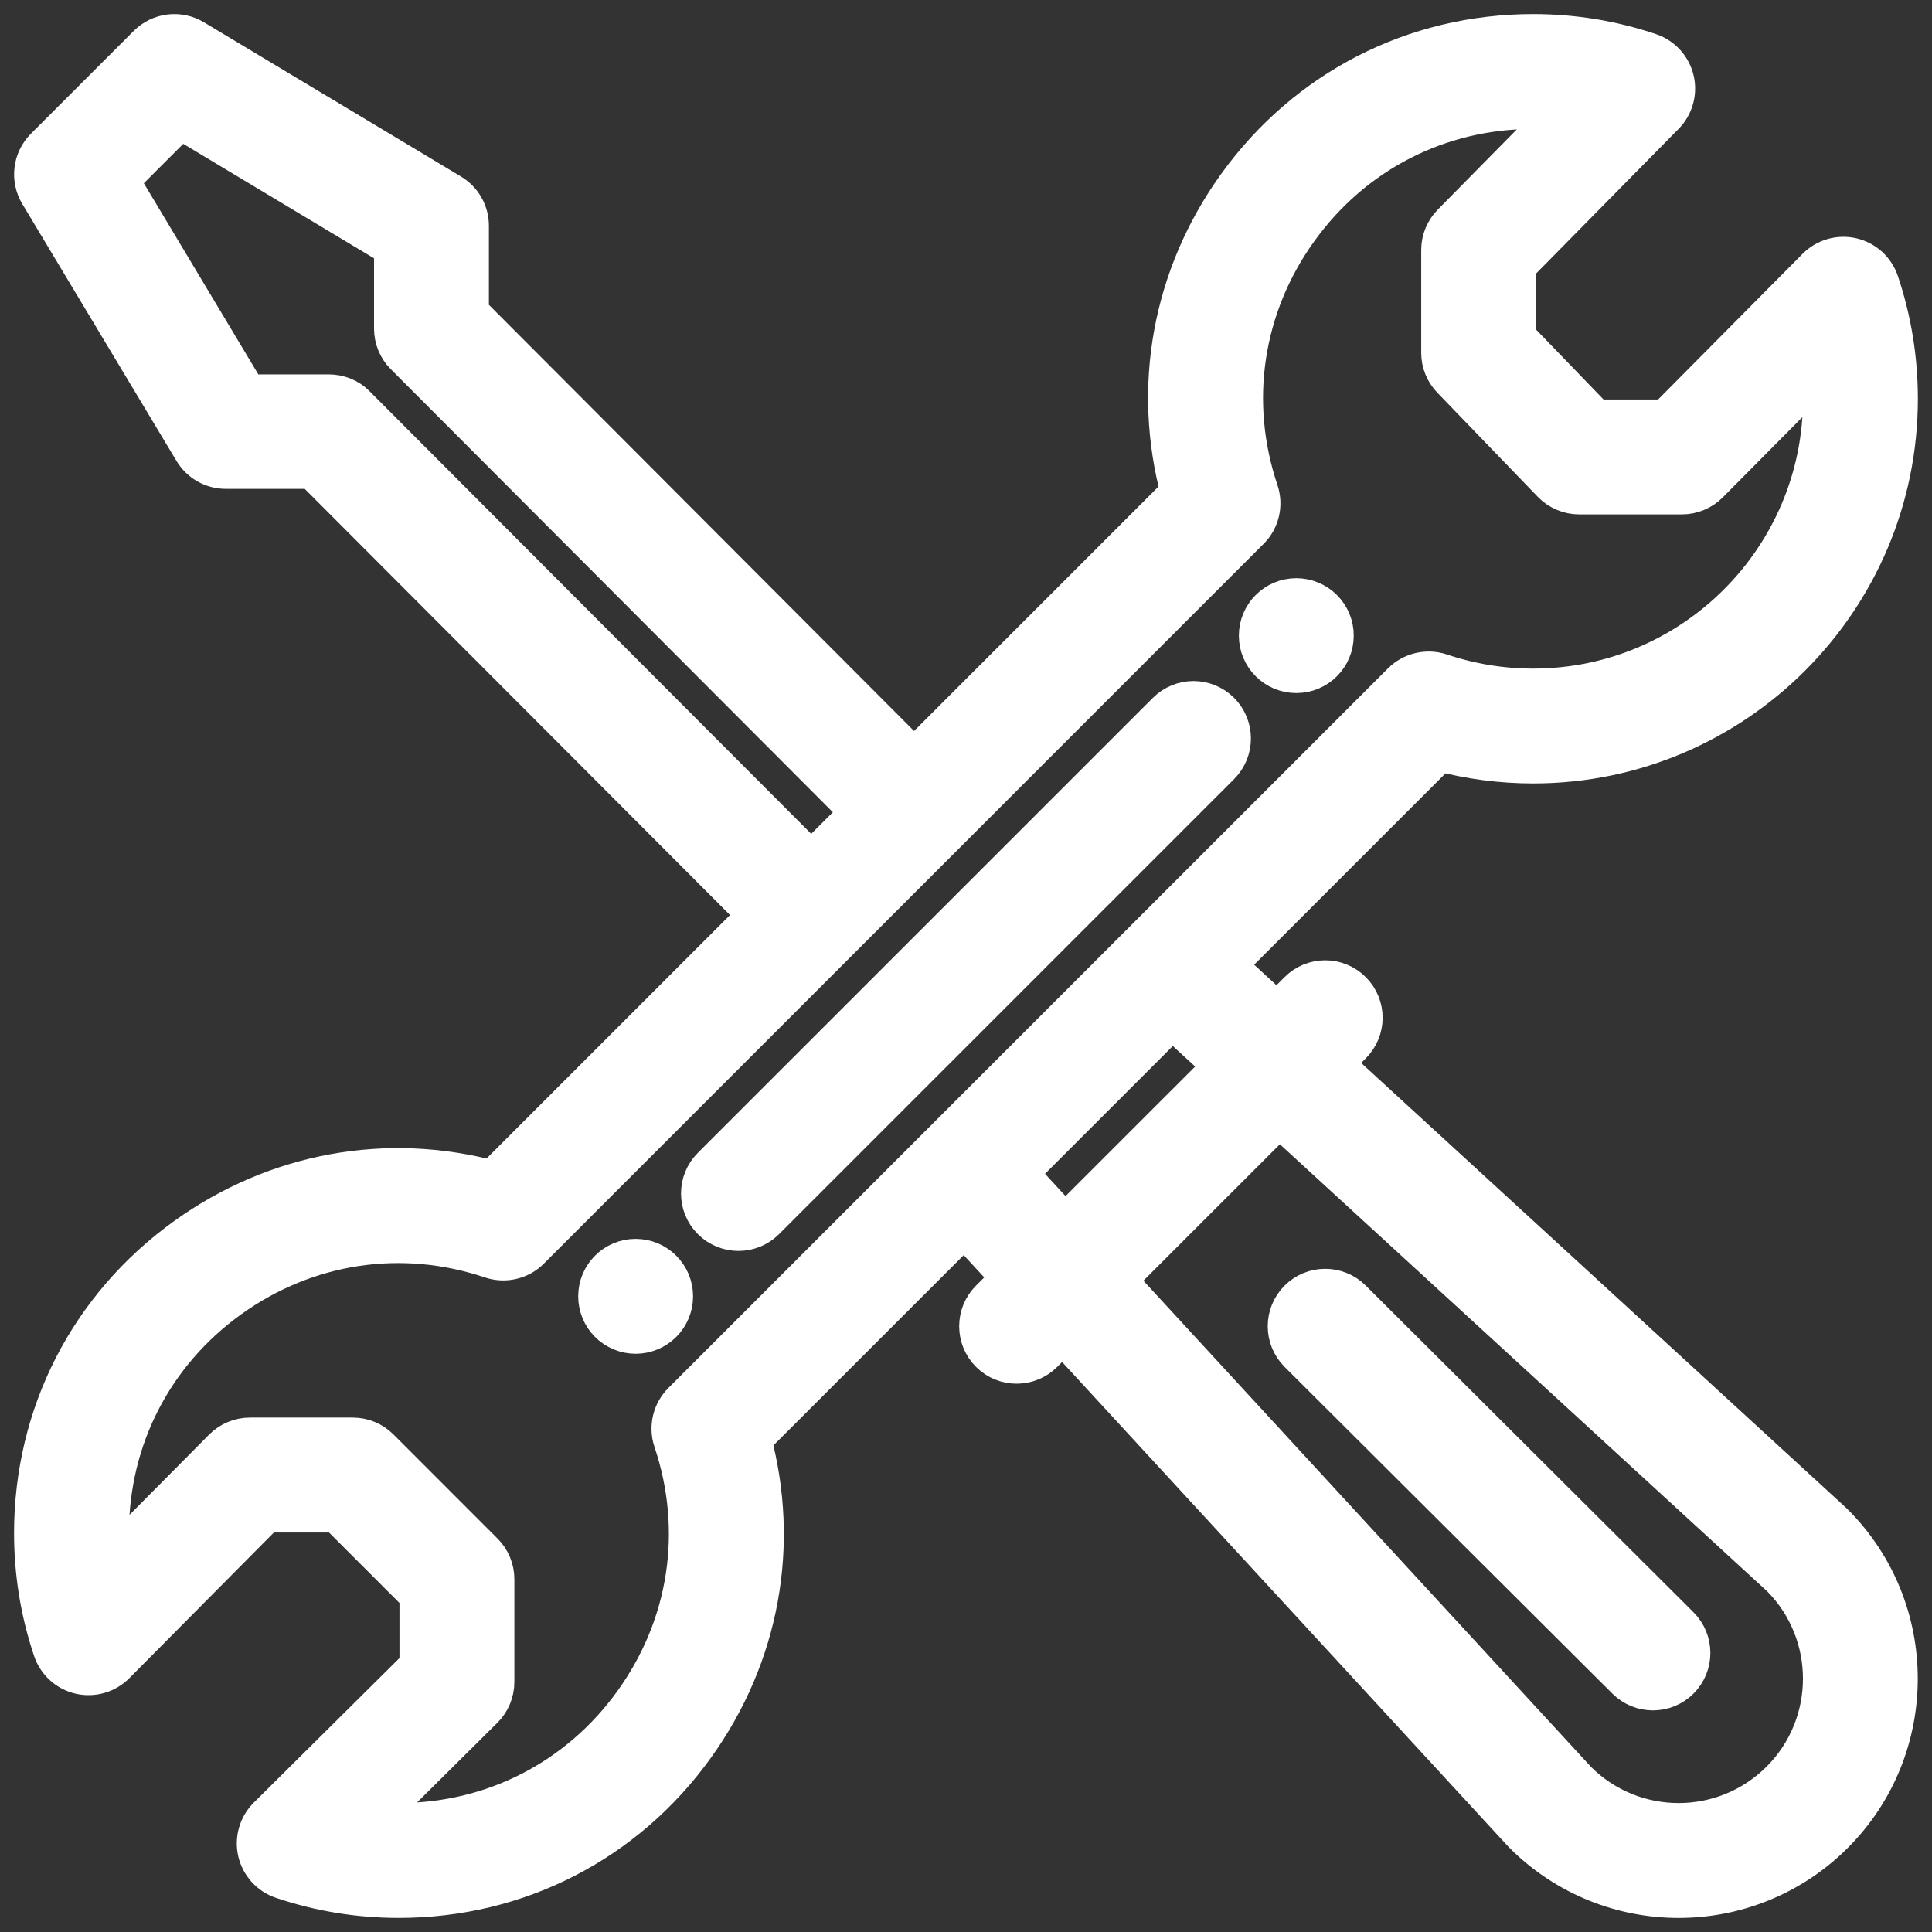
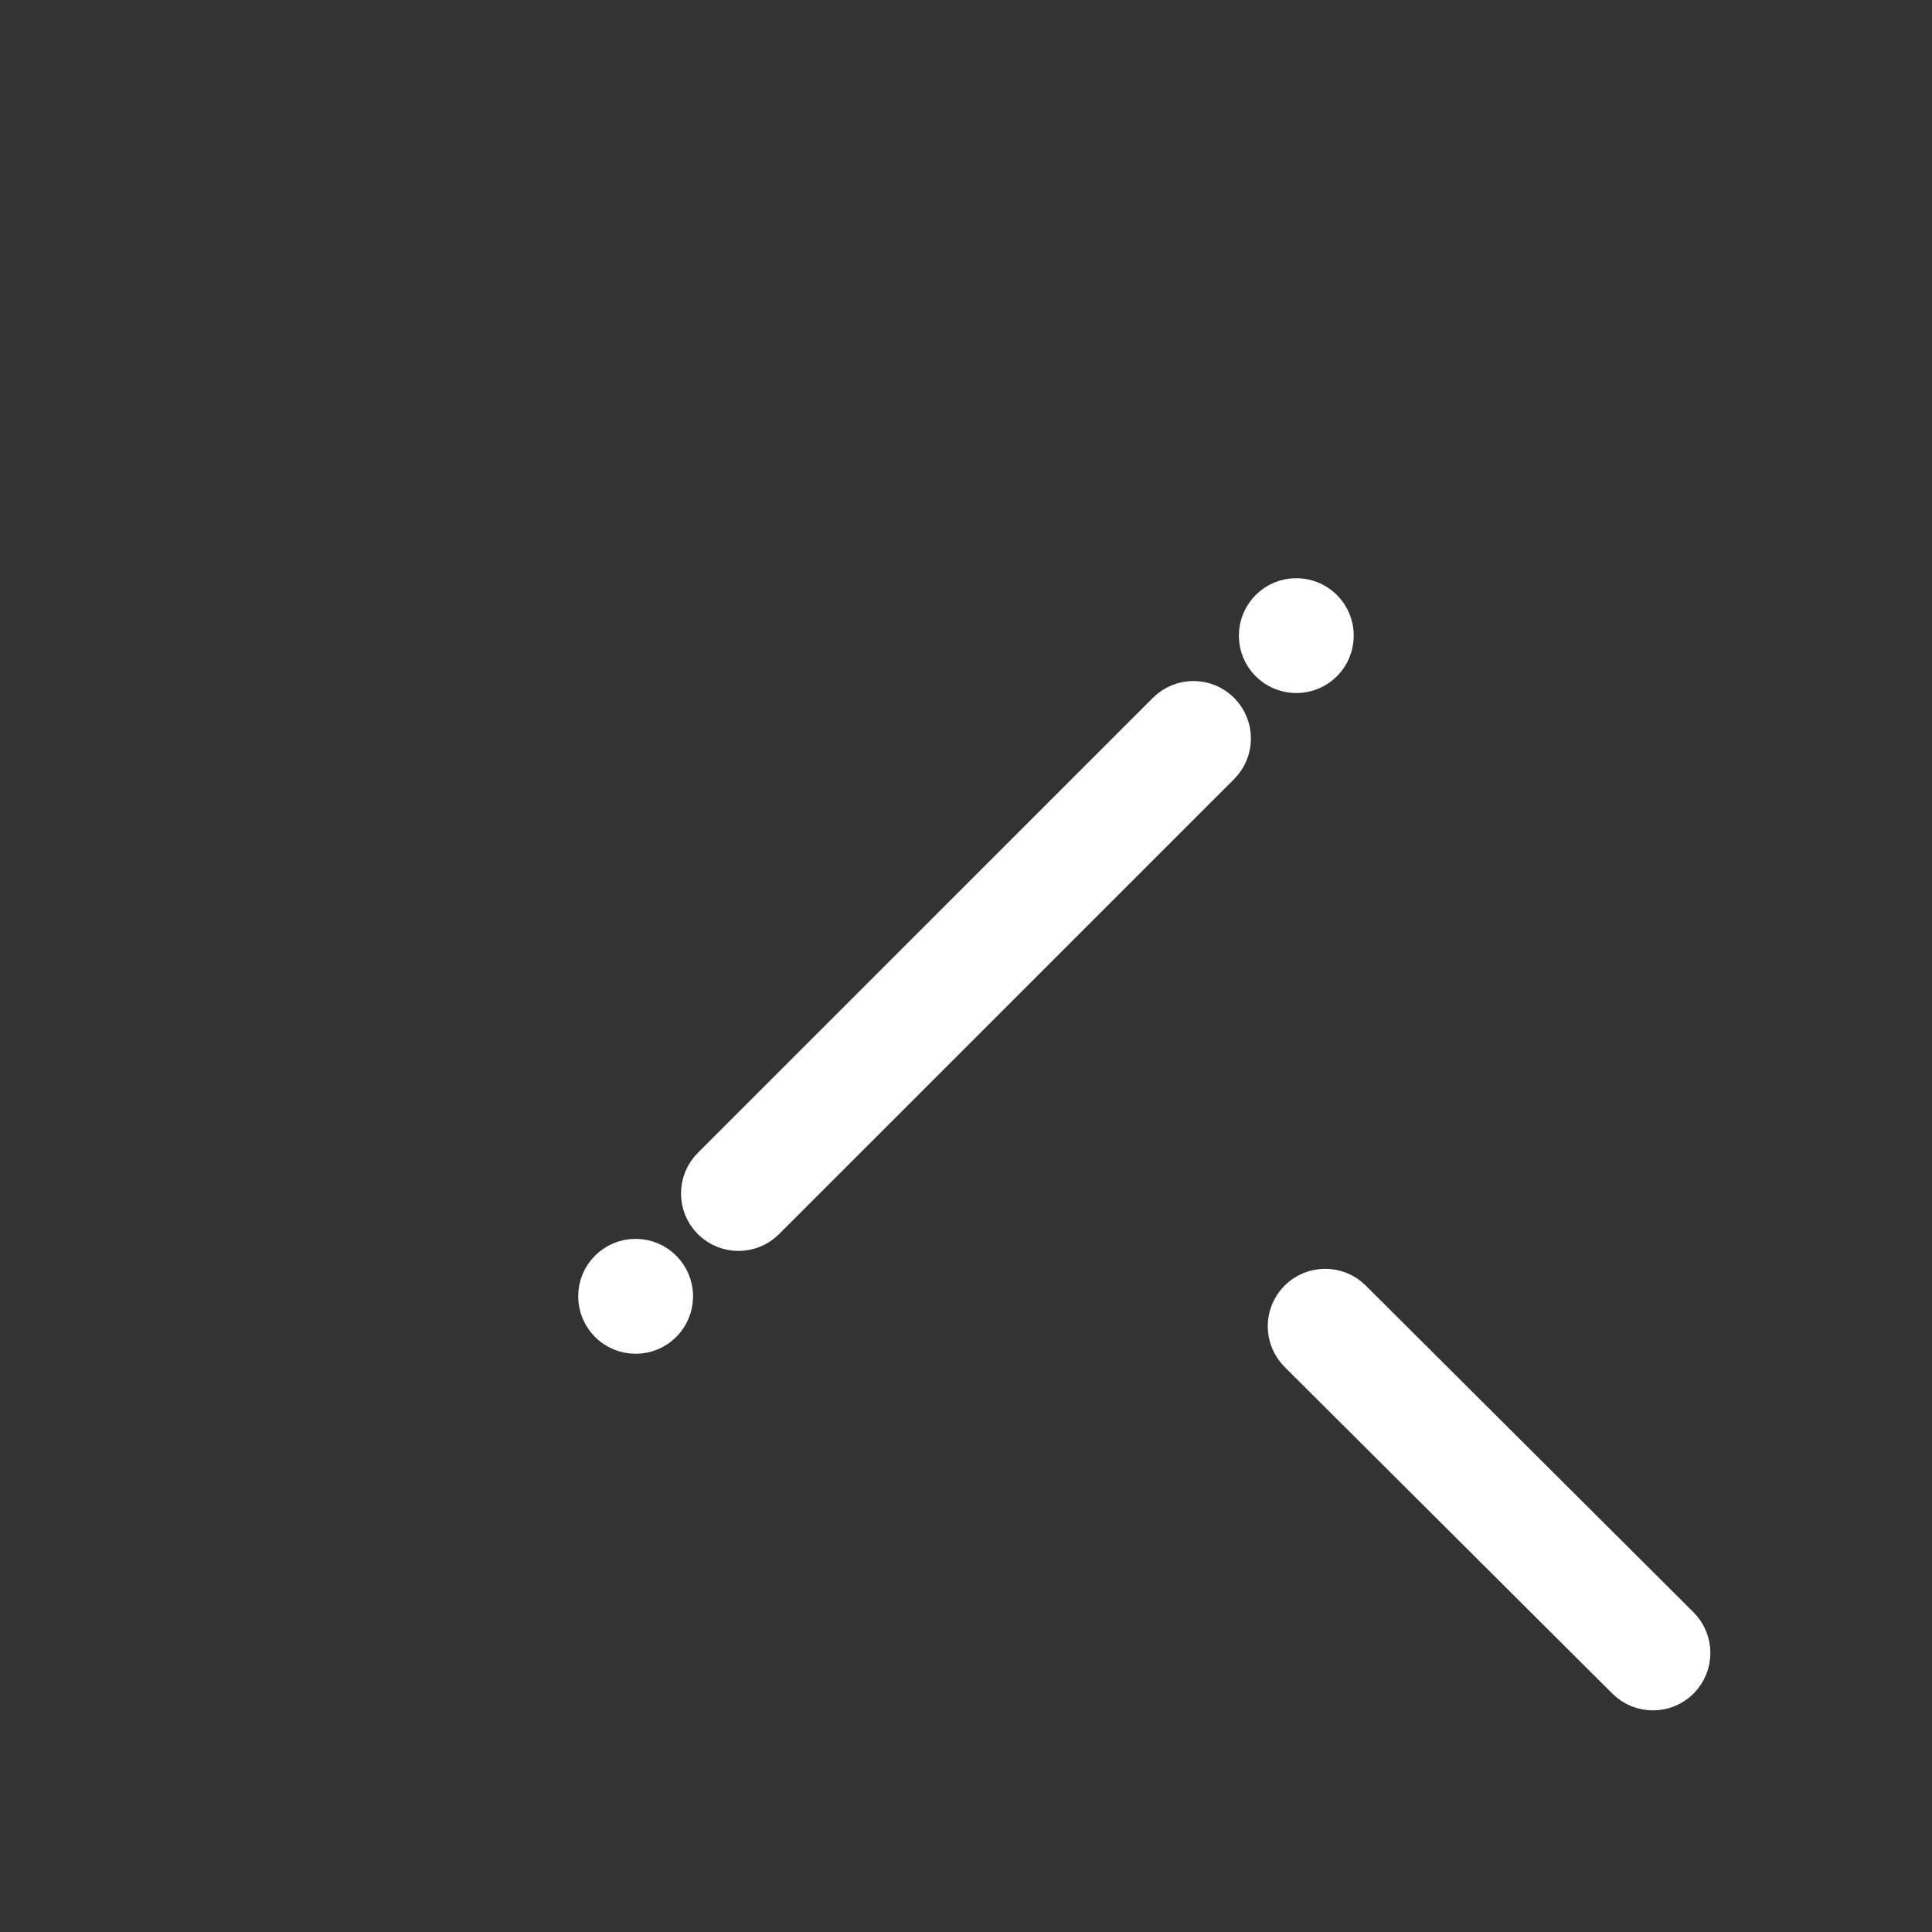
<svg xmlns="http://www.w3.org/2000/svg" width="55" height="55" viewBox="0 0 55 55" fill="none">
  <rect x="0" y="0" width="55" height="55" fill="#333333" stroke="none" />
  <path d="M36.903 17.06C36.332 17.06 35.868 17.523 35.868 18.095C35.868 18.667 36.332 19.13 36.903 19.13C37.476 19.13 37.938 18.667 37.938 18.095C37.939 17.959 37.912 17.825 37.86 17.699C37.808 17.573 37.732 17.459 37.636 17.363C37.539 17.267 37.425 17.191 37.3 17.139C37.174 17.087 37.039 17.06 36.903 17.06ZM18.095 35.868C17.522 35.868 17.06 36.332 17.06 36.903C17.06 37.039 17.087 37.174 17.139 37.3C17.19 37.425 17.267 37.54 17.363 37.636C17.459 37.732 17.573 37.808 17.699 37.86C17.824 37.912 17.959 37.939 18.095 37.939C18.666 37.939 19.13 37.476 19.13 36.903C19.13 36.332 18.666 35.868 18.095 35.868Z" fill="white" stroke="white" stroke-width="1.2" />
-   <path d="M52.712 7.368C52.54 7.328 52.361 7.333 52.191 7.382C52.022 7.431 51.868 7.522 51.743 7.647L47.452 11.973H45.395L43.13 9.626V7.54L47.36 3.247C47.483 3.122 47.572 2.968 47.619 2.799C47.666 2.63 47.67 2.451 47.629 2.281C47.588 2.11 47.505 1.953 47.387 1.823C47.268 1.693 47.119 1.596 46.953 1.54C45.89 1.182 44.778 1 43.647 1C40.276 1 37.213 2.572 35.243 5.313C33.4 7.879 32.832 11.024 33.646 14.034L26.021 21.659L13.318 8.926V6.427C13.318 6.249 13.272 6.073 13.184 5.917C13.095 5.762 12.969 5.632 12.815 5.54L5.496 1.148C5.298 1.029 5.066 0.98 4.837 1.008C4.608 1.036 4.395 1.14 4.232 1.303L1.304 4.231C1.141 4.394 1.037 4.607 1.009 4.836C0.981 5.065 1.03 5.297 1.148 5.495L5.54 12.815C5.632 12.968 5.762 13.095 5.917 13.183C6.073 13.271 6.248 13.317 6.427 13.317L8.925 13.318L21.63 26.05L14.034 33.646C11.024 32.833 7.878 33.402 5.31 35.246C2.571 37.214 1 40.276 1 43.648C1 44.778 1.182 45.891 1.54 46.953C1.596 47.12 1.694 47.27 1.825 47.389C1.956 47.508 2.115 47.591 2.286 47.631C2.458 47.671 2.638 47.666 2.807 47.617C2.977 47.568 3.131 47.477 3.256 47.352L7.547 43.027H9.615L11.972 45.384V47.452L7.647 51.743C7.522 51.868 7.43 52.022 7.382 52.192C7.333 52.361 7.328 52.541 7.368 52.712C7.408 52.884 7.491 53.043 7.61 53.174C7.728 53.305 7.879 53.403 8.046 53.459C9.108 53.818 10.22 53.999 11.351 53.999C14.723 53.999 17.785 52.428 19.753 49.688C21.597 47.121 22.166 43.975 21.352 40.965L27.453 34.865L28.851 36.383L28.209 37.024C27.805 37.428 27.805 38.084 28.209 38.488C28.613 38.892 29.269 38.892 29.673 38.488L30.254 37.907L43.366 52.149C43.376 52.16 43.386 52.17 43.396 52.18C45.822 54.606 49.753 54.607 52.18 52.18C54.6 49.758 54.6 45.818 52.18 43.396C52.169 43.385 52.159 43.375 52.148 43.365L37.883 30.279L38.457 29.704C38.862 29.3 38.862 28.645 38.457 28.241C38.053 27.836 37.398 27.836 36.993 28.241L36.356 28.878L34.836 27.482L40.966 21.352C41.84 21.585 42.742 21.703 43.647 21.703C49.355 21.703 53.998 17.059 53.998 11.352C53.998 10.221 53.817 9.109 53.459 8.046C53.402 7.879 53.304 7.729 53.174 7.61C53.043 7.492 52.884 7.408 52.712 7.368ZM10.087 11.552C9.893 11.357 9.63 11.258 9.355 11.258L7.014 11.258L3.34 5.123L5.124 3.339L11.248 7.014V9.355C11.248 9.629 11.356 9.892 11.55 10.086L24.558 23.123L23.093 24.587L10.087 11.552ZM36.418 31.744L50.731 44.875C52.33 46.49 52.325 49.107 50.716 50.716C49.103 52.329 46.493 52.334 44.874 50.73L31.719 36.442L36.418 31.744ZM34.891 30.343L30.316 34.917L28.918 33.399L33.37 28.947L34.891 30.343ZM43.647 19.633C42.748 19.634 41.854 19.488 41.002 19.201C40.819 19.14 40.623 19.131 40.435 19.175C40.247 19.219 40.076 19.314 39.939 19.45C34.75 24.64 23.568 35.822 19.45 39.939C19.314 40.076 19.218 40.248 19.174 40.435C19.13 40.623 19.139 40.819 19.201 41.002C20.061 43.557 19.65 46.283 18.071 48.48C16.497 50.672 14.047 51.929 11.351 51.929C11.048 51.929 10.747 51.912 10.449 51.88L13.736 48.618C13.834 48.522 13.91 48.407 13.963 48.281C14.015 48.155 14.043 48.02 14.043 47.883V44.955C14.043 44.68 13.933 44.417 13.739 44.223L10.776 41.259C10.582 41.065 10.319 40.956 10.044 40.956H7.115C6.979 40.956 6.844 40.983 6.717 41.036C6.591 41.088 6.477 41.165 6.38 41.262L3.118 44.55C3.086 44.25 3.07 43.949 3.07 43.647C3.07 40.951 4.327 38.502 6.518 36.927C8.716 35.349 11.441 34.937 13.997 35.798C14.18 35.859 14.376 35.868 14.563 35.824C14.751 35.78 14.923 35.685 15.059 35.548C15.116 35.492 35.534 15.074 35.548 15.059C35.685 14.923 35.78 14.751 35.824 14.564C35.868 14.376 35.859 14.18 35.797 13.997C34.937 11.442 35.347 8.717 36.925 6.521C38.5 4.328 40.95 3.07 43.647 3.07C43.959 3.07 44.269 3.088 44.577 3.122L41.357 6.389C41.166 6.583 41.059 6.844 41.059 7.116V10.044C41.059 10.312 41.163 10.57 41.35 10.763L44.21 13.727C44.306 13.827 44.422 13.906 44.55 13.96C44.678 14.015 44.816 14.043 44.955 14.043H47.883C48.02 14.043 48.155 14.016 48.281 13.963C48.407 13.911 48.522 13.834 48.618 13.737L51.88 10.449C51.912 10.748 51.928 11.049 51.928 11.352C51.928 15.918 48.213 19.633 43.647 19.633H43.647Z" fill="white" stroke="white" stroke-width="1.2" />
  <path d="M33.244 20.291L20.29 33.244C19.886 33.648 19.886 34.304 20.29 34.708C20.695 35.112 21.35 35.112 21.754 34.708L34.708 21.755C35.112 21.351 35.112 20.695 34.708 20.291C34.304 19.887 33.648 19.886 33.244 20.291V20.291ZM46.325 47.789C46.729 48.192 47.385 48.192 47.789 47.787C48.193 47.382 48.191 46.727 47.787 46.323L38.456 37.022C38.051 36.619 37.395 36.62 36.992 37.025C36.588 37.43 36.59 38.085 36.994 38.489L46.325 47.789Z" fill="white" stroke="white" stroke-width="1.2" />
</svg>